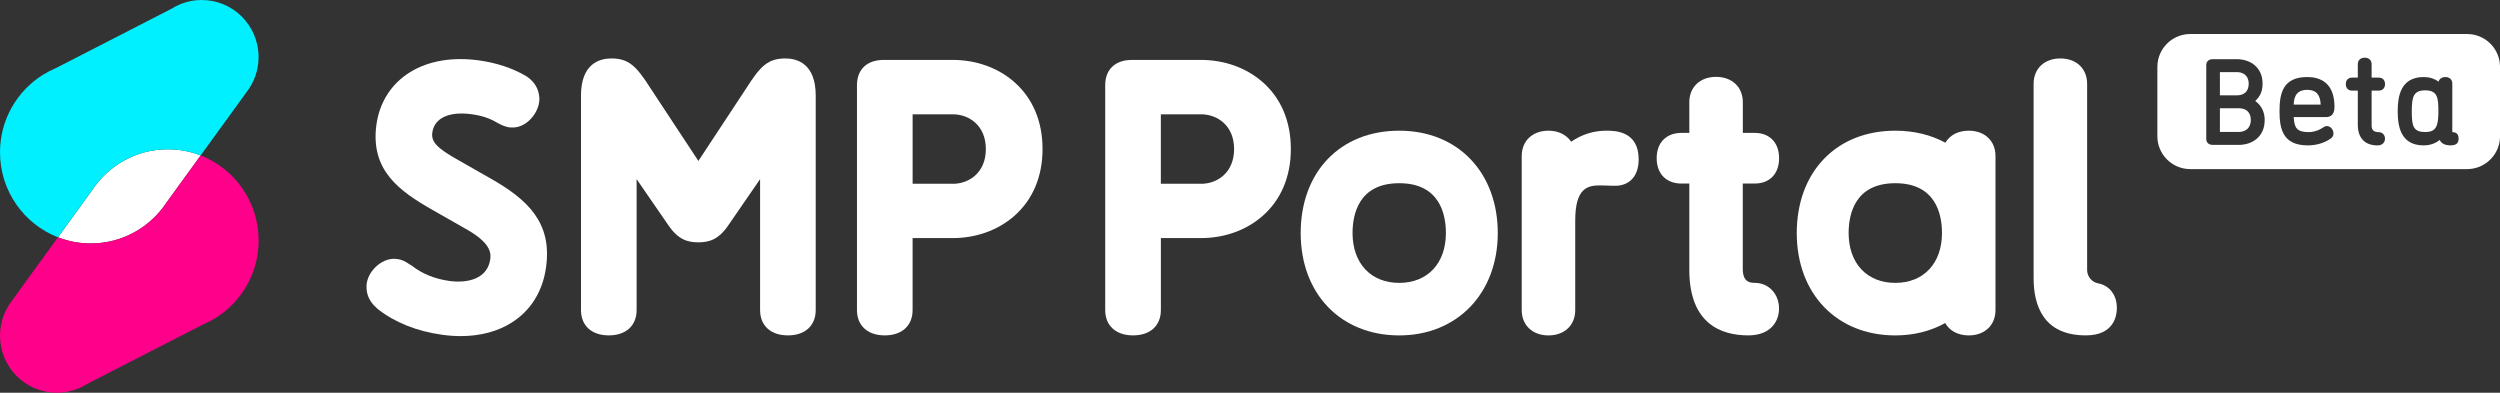
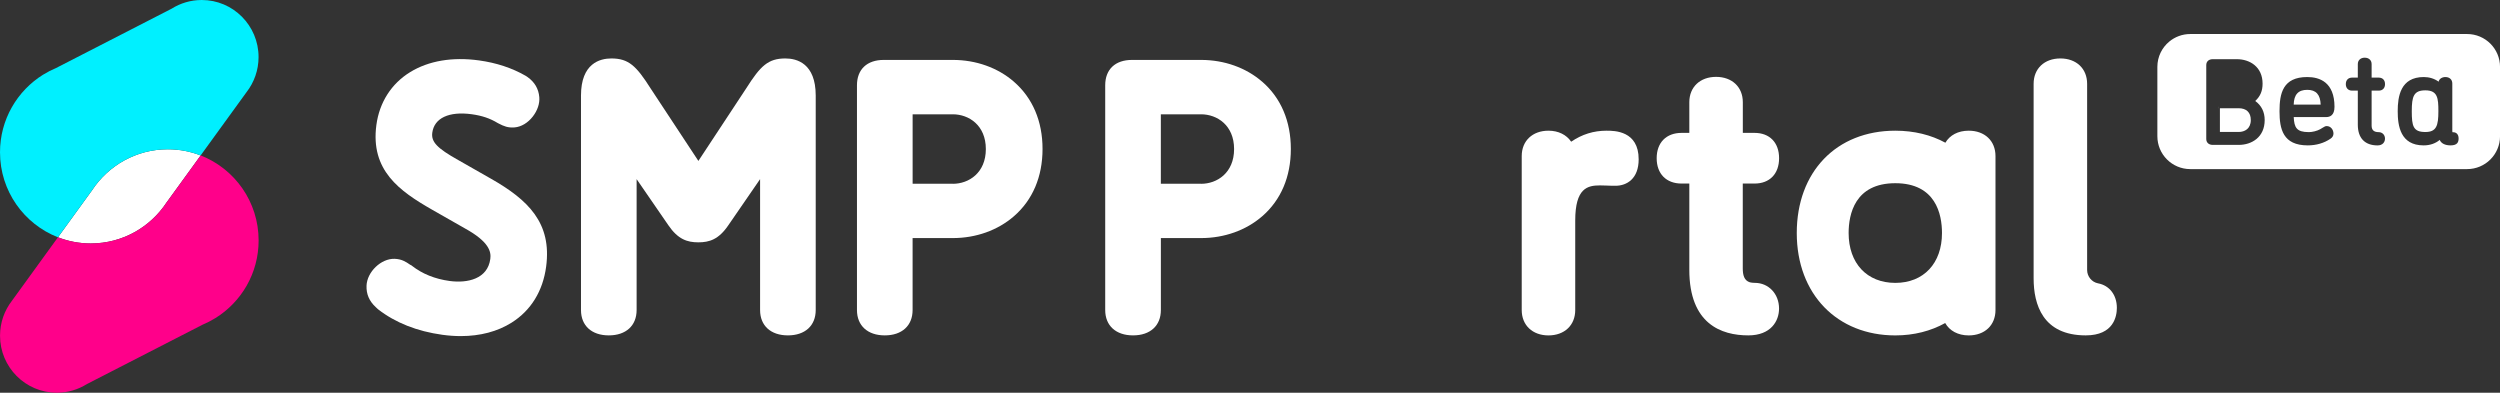
<svg xmlns="http://www.w3.org/2000/svg" width="261" height="41" viewBox="0 0 261 41" fill="none">
  <rect x="0" y="0" width="261" height="41" fill="#333333" stroke="none" />
  <path d="M105.857 8.534C104.164 7.065 101.898 6.256 99.479 6.256H92.26C90.513 6.256 89.467 7.245 89.467 8.901V32.369C89.467 33.999 90.58 35.014 92.371 35.014C94.162 35.014 95.275 33.999 95.275 32.369V24.855H99.472C101.894 24.855 104.158 24.047 105.851 22.578C107.807 20.883 108.841 18.454 108.841 15.554C108.841 12.655 107.807 10.226 105.851 8.531L105.857 8.534ZM99.475 19.185H95.278V11.933H99.475C101.134 11.933 102.922 13.067 102.922 15.561C102.922 18.054 101.137 19.189 99.475 19.189V19.185Z" fill="white" />
  <path d="M131.775 8.534C130.082 7.065 127.815 6.256 125.396 6.256H118.177C116.43 6.256 115.384 7.245 115.384 8.901V32.369C115.384 33.999 116.497 35.014 118.291 35.014C120.086 35.014 121.195 33.999 121.195 32.369V24.855H125.396C127.818 24.855 130.082 24.047 131.775 22.578C133.731 20.883 134.764 18.454 134.764 15.554C134.764 12.655 133.731 10.226 131.775 8.531V8.534ZM125.393 19.185H121.192V11.933H125.393C127.051 11.933 128.839 13.067 128.839 15.561C128.839 18.054 127.054 19.189 125.393 19.189V19.185Z" fill="white" />
  <path d="M167.72 13.644C166.379 13.644 165.164 14.021 164.029 14.794C163.541 14.069 162.695 13.644 161.661 13.644C159.99 13.644 158.868 14.707 158.868 16.289V32.372C158.868 33.953 159.99 35.017 161.661 35.017C163.332 35.017 164.454 33.953 164.454 32.372V23.022C164.454 19.639 165.732 19.356 167.038 19.356C167.358 19.356 167.526 19.365 167.704 19.372C167.919 19.381 168.164 19.394 168.664 19.394C169.831 19.394 171.077 18.669 171.077 16.633C171.077 13.644 168.547 13.644 167.717 13.644H167.72Z" fill="white" />
  <path d="M183.172 19.163C184.754 19.163 185.737 18.148 185.737 16.518C185.737 14.888 184.754 13.873 183.172 13.873H181.951V10.67C181.951 9.089 180.829 8.025 179.158 8.025C177.487 8.025 176.365 9.089 176.365 10.67V13.873H175.56C173.956 13.873 172.957 14.888 172.957 16.518C172.957 18.148 173.956 19.163 175.56 19.163H176.365V28.177C176.365 33.828 179.716 35.014 182.525 35.014C184.893 35.014 185.733 33.506 185.733 32.214C185.733 30.684 184.646 29.531 183.207 29.531C183.01 29.531 182.845 29.511 182.696 29.476C182.081 29.289 181.945 28.709 181.945 28.003V19.16H183.165L183.172 19.163Z" fill="white" />
  <path d="M217.896 28.2V8.747C217.896 7.165 216.774 6.102 215.103 6.102C213.432 6.102 212.31 7.165 212.31 8.747V29.06C212.31 31.776 213.255 35.014 217.753 35.014C220.683 35.014 221 33.003 221 32.14C221 30.787 220.214 29.797 219.041 29.582C218.369 29.453 217.903 28.857 217.896 28.2Z" fill="white" />
-   <path d="M146.079 13.644C139.926 13.644 135.792 17.938 135.792 24.33C135.792 30.722 140.021 35.017 146.079 35.017C152.135 35.017 156.367 30.622 156.367 24.33C156.367 18.038 152.233 13.644 146.079 13.644ZM146.079 29.533C143.118 29.533 141.206 27.491 141.206 24.33C141.206 22.387 141.84 19.127 146.079 19.127C150.318 19.127 150.952 22.387 150.952 24.33C150.952 27.491 149.04 29.533 146.079 29.533Z" fill="white" />
  <path d="M81.997 6.102C80.19 6.102 79.395 6.878 77.92 9.201L72.911 16.801L67.912 9.214C66.428 6.878 65.629 6.102 63.825 6.102C62.643 6.102 60.655 6.604 60.655 9.977V32.368C60.655 33.999 61.768 35.014 63.559 35.014C65.35 35.014 66.463 33.999 66.463 32.368V18.702L69.773 23.509C70.781 24.994 71.757 25.3 72.908 25.3C74.059 25.3 75.035 24.997 76.04 23.515L79.353 18.702V32.368C79.353 33.999 80.466 35.014 82.257 35.014C84.049 35.014 85.161 33.999 85.161 32.368V9.977C85.161 6.604 83.177 6.102 81.991 6.102H81.997Z" fill="white" />
  <path d="M51.252 18.654L47.837 16.708C45.634 15.477 45.003 14.81 45.13 13.857C45.333 12.323 46.876 11.601 49.254 11.927C50.323 12.075 51.156 12.355 51.962 12.845L52.082 12.906C52.589 13.17 53.04 13.364 53.746 13.299C54.431 13.235 55.116 12.822 55.623 12.168C56.115 11.537 56.362 10.796 56.302 10.135C56.223 9.259 55.82 8.576 55.072 8.041L55.037 8.019C55.011 8.003 54.989 7.986 54.967 7.97L54.882 7.916C53.455 7.094 51.809 6.553 49.999 6.305C47.228 5.925 44.749 6.347 42.825 7.526C40.859 8.731 39.607 10.693 39.293 13.054C38.665 17.78 41.684 19.933 45.111 21.892L48.531 23.841C51.077 25.242 51.289 26.283 51.188 27.033C50.909 29.121 48.81 29.588 46.937 29.334C45.409 29.124 44.09 28.593 43.012 27.752L42.933 27.691L42.831 27.645C42.346 27.307 41.918 27.046 41.195 27.02C39.788 26.975 38.317 28.387 38.266 29.83C38.234 30.706 38.548 31.438 39.227 32.063L39.258 32.092C39.299 32.127 39.334 32.162 39.366 32.195L39.48 32.298C41.284 33.696 43.541 34.588 46.188 34.953C46.845 35.043 47.488 35.088 48.106 35.088C50.129 35.088 51.94 34.611 53.414 33.683C55.433 32.41 56.679 30.387 57.018 27.832C57.624 23.277 55.148 20.867 51.245 18.65L51.252 18.654Z" fill="white" />
  <path d="M205.532 13.644C204.42 13.644 203.554 14.117 203.098 14.9C201.608 14.088 199.845 13.644 197.87 13.644C191.716 13.644 187.582 17.938 187.582 24.33C187.582 30.722 191.811 35.017 197.87 35.017C199.823 35.017 201.585 34.556 203.079 33.725C203.529 34.527 204.407 35.017 205.536 35.017C207.206 35.017 208.329 33.953 208.329 32.372V16.289C208.329 14.707 207.206 13.644 205.536 13.644H205.532ZM197.87 29.533C194.909 29.533 192.997 27.491 192.997 24.33C192.997 22.387 193.631 19.127 197.87 19.127C202.108 19.127 202.743 22.387 202.743 24.33C202.743 27.491 200.831 29.533 197.87 29.533Z" fill="white" />
  <path d="M17.522 15.586C14.218 15.586 11.312 17.284 9.616 19.858L6.052 24.772C7.114 25.187 8.269 25.416 9.478 25.416C12.781 25.416 15.687 23.718 17.384 21.144L20.948 16.231C19.886 15.815 18.731 15.586 17.522 15.586Z" fill="white" />
  <path d="M6.049 24.772L9.613 19.859C11.309 17.285 14.215 15.587 17.519 15.587C18.728 15.587 19.883 15.816 20.944 16.231L25.743 9.614C26.525 8.605 26.994 7.336 26.994 5.957C26.994 2.668 24.338 0 21.063 0C19.905 0 18.828 0.335 17.913 0.909L5.847 7.104C5.385 7.297 4.939 7.526 4.519 7.787L4.506 7.793C1.803 9.472 0 12.475 0 15.899C0 19.943 2.511 23.393 6.049 24.772Z" fill="#00F0FF" />
  <path d="M20.947 16.231L17.384 21.144C15.687 23.719 12.781 25.416 9.478 25.416C8.268 25.416 7.114 25.188 6.052 24.772L1.254 31.39C0.471 32.398 0.003 33.667 0.003 35.046C0.003 38.336 2.659 41 5.93 41C7.088 41 8.166 40.665 9.08 40.092L21.153 33.896C21.614 33.703 22.06 33.474 22.48 33.213L22.493 33.207C25.197 31.528 27 28.529 27 25.101C27 21.057 24.488 17.607 20.951 16.228L20.947 16.231Z" fill="#FF008A" />
  <path d="M233.706 11.303H231.759V13.776H233.728C234.335 13.776 234.983 13.449 234.983 12.531C234.983 11.736 234.527 11.299 233.703 11.299L233.706 11.303Z" fill="white" />
-   <path d="M234.766 8.735C234.766 7.845 234.131 7.528 233.533 7.528H231.759V9.954H233.533C234.316 9.954 234.766 9.511 234.766 8.735Z" fill="white" />
  <path d="M240.878 9.379C239.941 9.379 239.488 9.869 239.462 10.922H242.278C242.24 9.872 241.793 9.379 240.878 9.379Z" fill="white" />
  <path d="M231.646 11.303V11.079L231.636 11.303C231.636 11.303 231.643 11.303 231.646 11.303Z" fill="white" />
  <path d="M257.568 3.552H228.663C227.83 3.552 227.062 3.851 226.468 4.344C225.71 4.973 225.229 5.922 225.229 6.984V14.222C225.229 16.117 226.767 17.654 228.663 17.654H257.568C259.465 17.654 261.003 16.117 261.003 14.222V6.984C261.003 5.089 259.465 3.552 257.568 3.552ZM233.731 15.127H231.01C230.601 15.127 230.334 14.885 230.334 14.514V6.792C230.334 6.418 230.598 6.179 231.01 6.179H233.533C234.867 6.179 236.213 6.968 236.213 8.735C236.213 9.492 235.977 10.055 235.448 10.542C236.1 11.02 236.433 11.692 236.433 12.534C236.433 14.326 235.074 15.127 233.728 15.127H233.731ZM241.026 13.795C241.412 13.795 241.909 13.669 242.233 13.487C242.337 13.427 242.422 13.374 242.488 13.333C242.68 13.216 242.768 13.163 242.907 13.163C243.35 13.163 243.614 13.562 243.614 13.949C243.614 14.166 243.501 14.354 243.297 14.486C242.633 14.939 241.815 15.178 240.931 15.178C238.336 15.178 237.981 13.465 237.981 11.611C237.981 9.756 238.324 8.043 240.878 8.043C242.174 8.043 243.721 8.584 243.721 11.155C243.721 12.038 243.249 12.223 242.853 12.223H239.465C239.516 13.326 239.774 13.792 241.026 13.792V13.795ZM248.326 13.795C248.713 13.795 248.993 14.081 248.993 14.474C248.993 14.826 248.754 15.181 248.219 15.181C246.889 15.181 246.156 14.414 246.156 13.025V9.461H245.558C245.156 9.461 244.904 9.2 244.904 8.782C244.904 8.364 245.153 8.103 245.558 8.103H246.156V6.689C246.156 6.289 246.445 6.022 246.876 6.022C247.307 6.022 247.597 6.289 247.597 6.689V8.103H248.342C248.745 8.103 248.996 8.364 248.996 8.782C248.996 9.2 248.745 9.461 248.342 9.461H247.597V13.119C247.597 13.575 247.836 13.795 248.326 13.795ZM256.533 14.951C256.401 15.102 256.168 15.178 255.838 15.178C255.262 15.178 254.86 14.973 254.706 14.606C254.262 14.98 253.686 15.178 253.029 15.178C250.601 15.178 250.321 13.141 250.321 11.611C250.321 10.08 250.604 8.043 253.045 8.043C253.62 8.043 254.152 8.21 254.592 8.527C254.655 8.21 254.979 8.043 255.3 8.043C255.731 8.043 256.02 8.31 256.02 8.71V13.666C256.02 13.754 256.03 13.789 256.033 13.801C256.039 13.801 256.055 13.804 256.093 13.807H256.159C256.417 13.823 256.678 14.002 256.678 14.458C256.678 14.672 256.631 14.832 256.533 14.951Z" fill="white" />
  <path d="M253.205 9.432C251.985 9.432 251.79 10.077 251.79 11.614C251.79 13.15 251.928 13.782 253.205 13.782C254.372 13.782 254.567 13.113 254.567 11.614C254.567 10.262 254.501 9.432 253.205 9.432Z" fill="white" />
</svg>